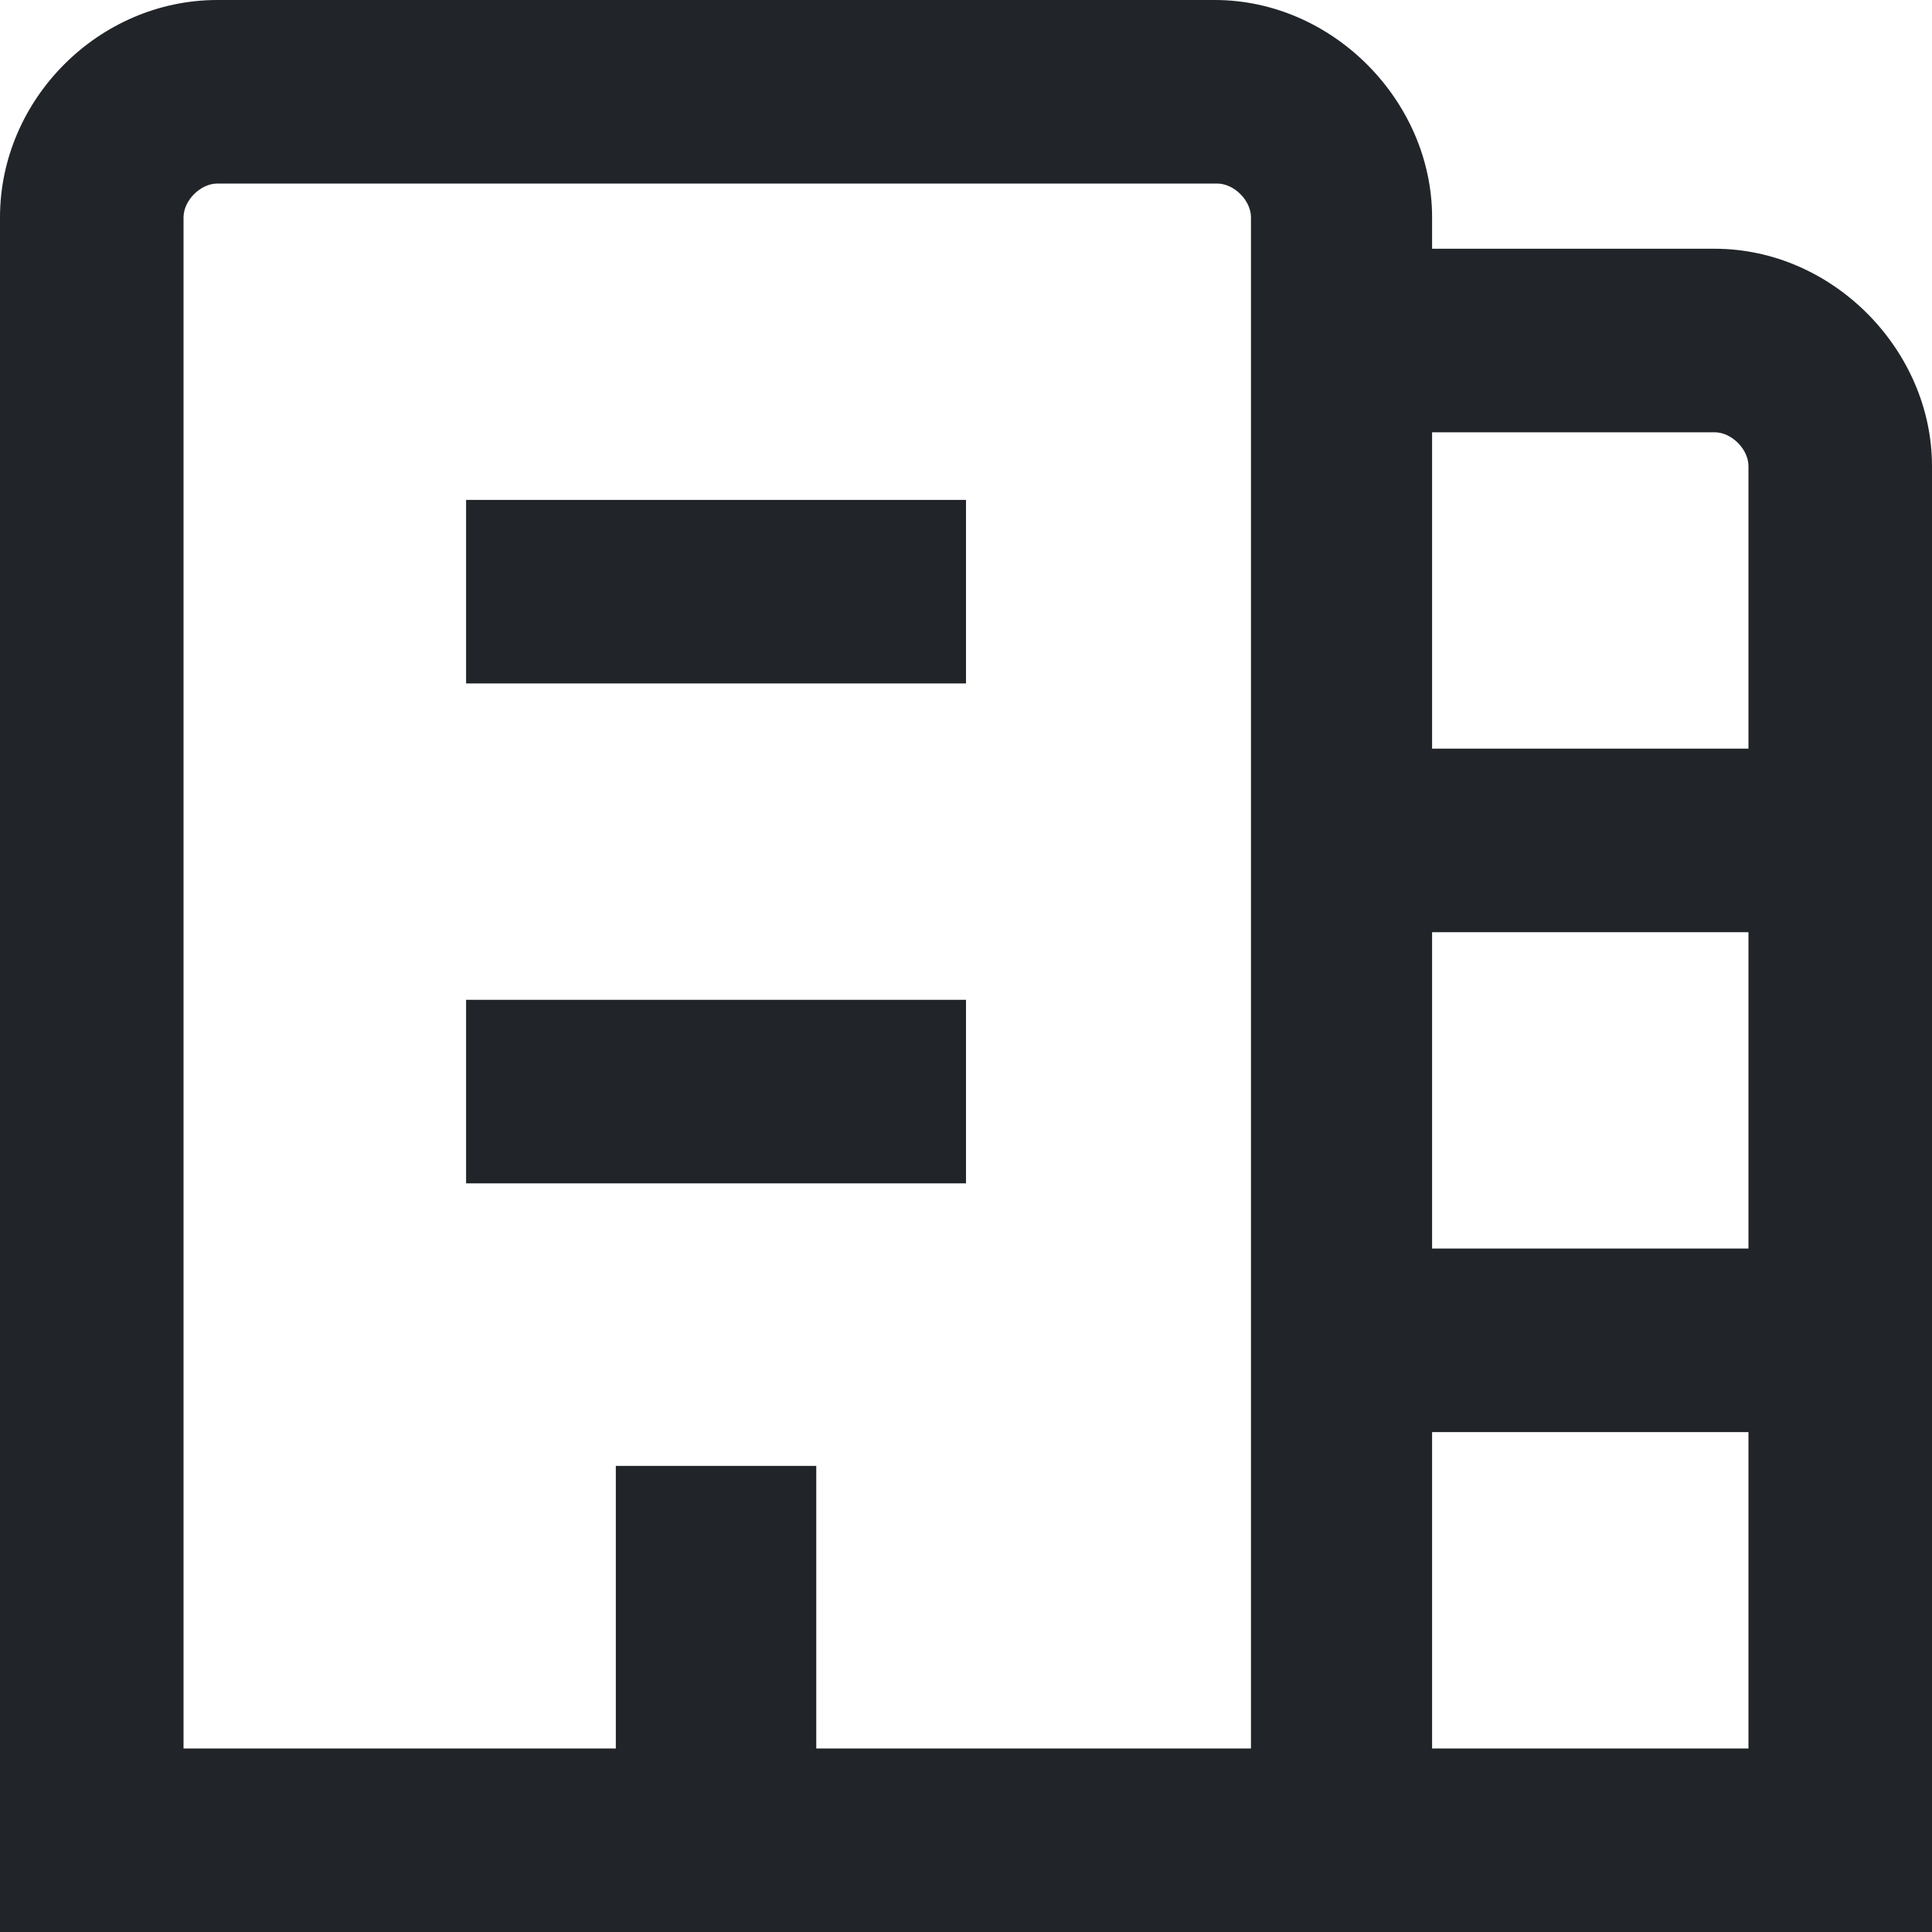
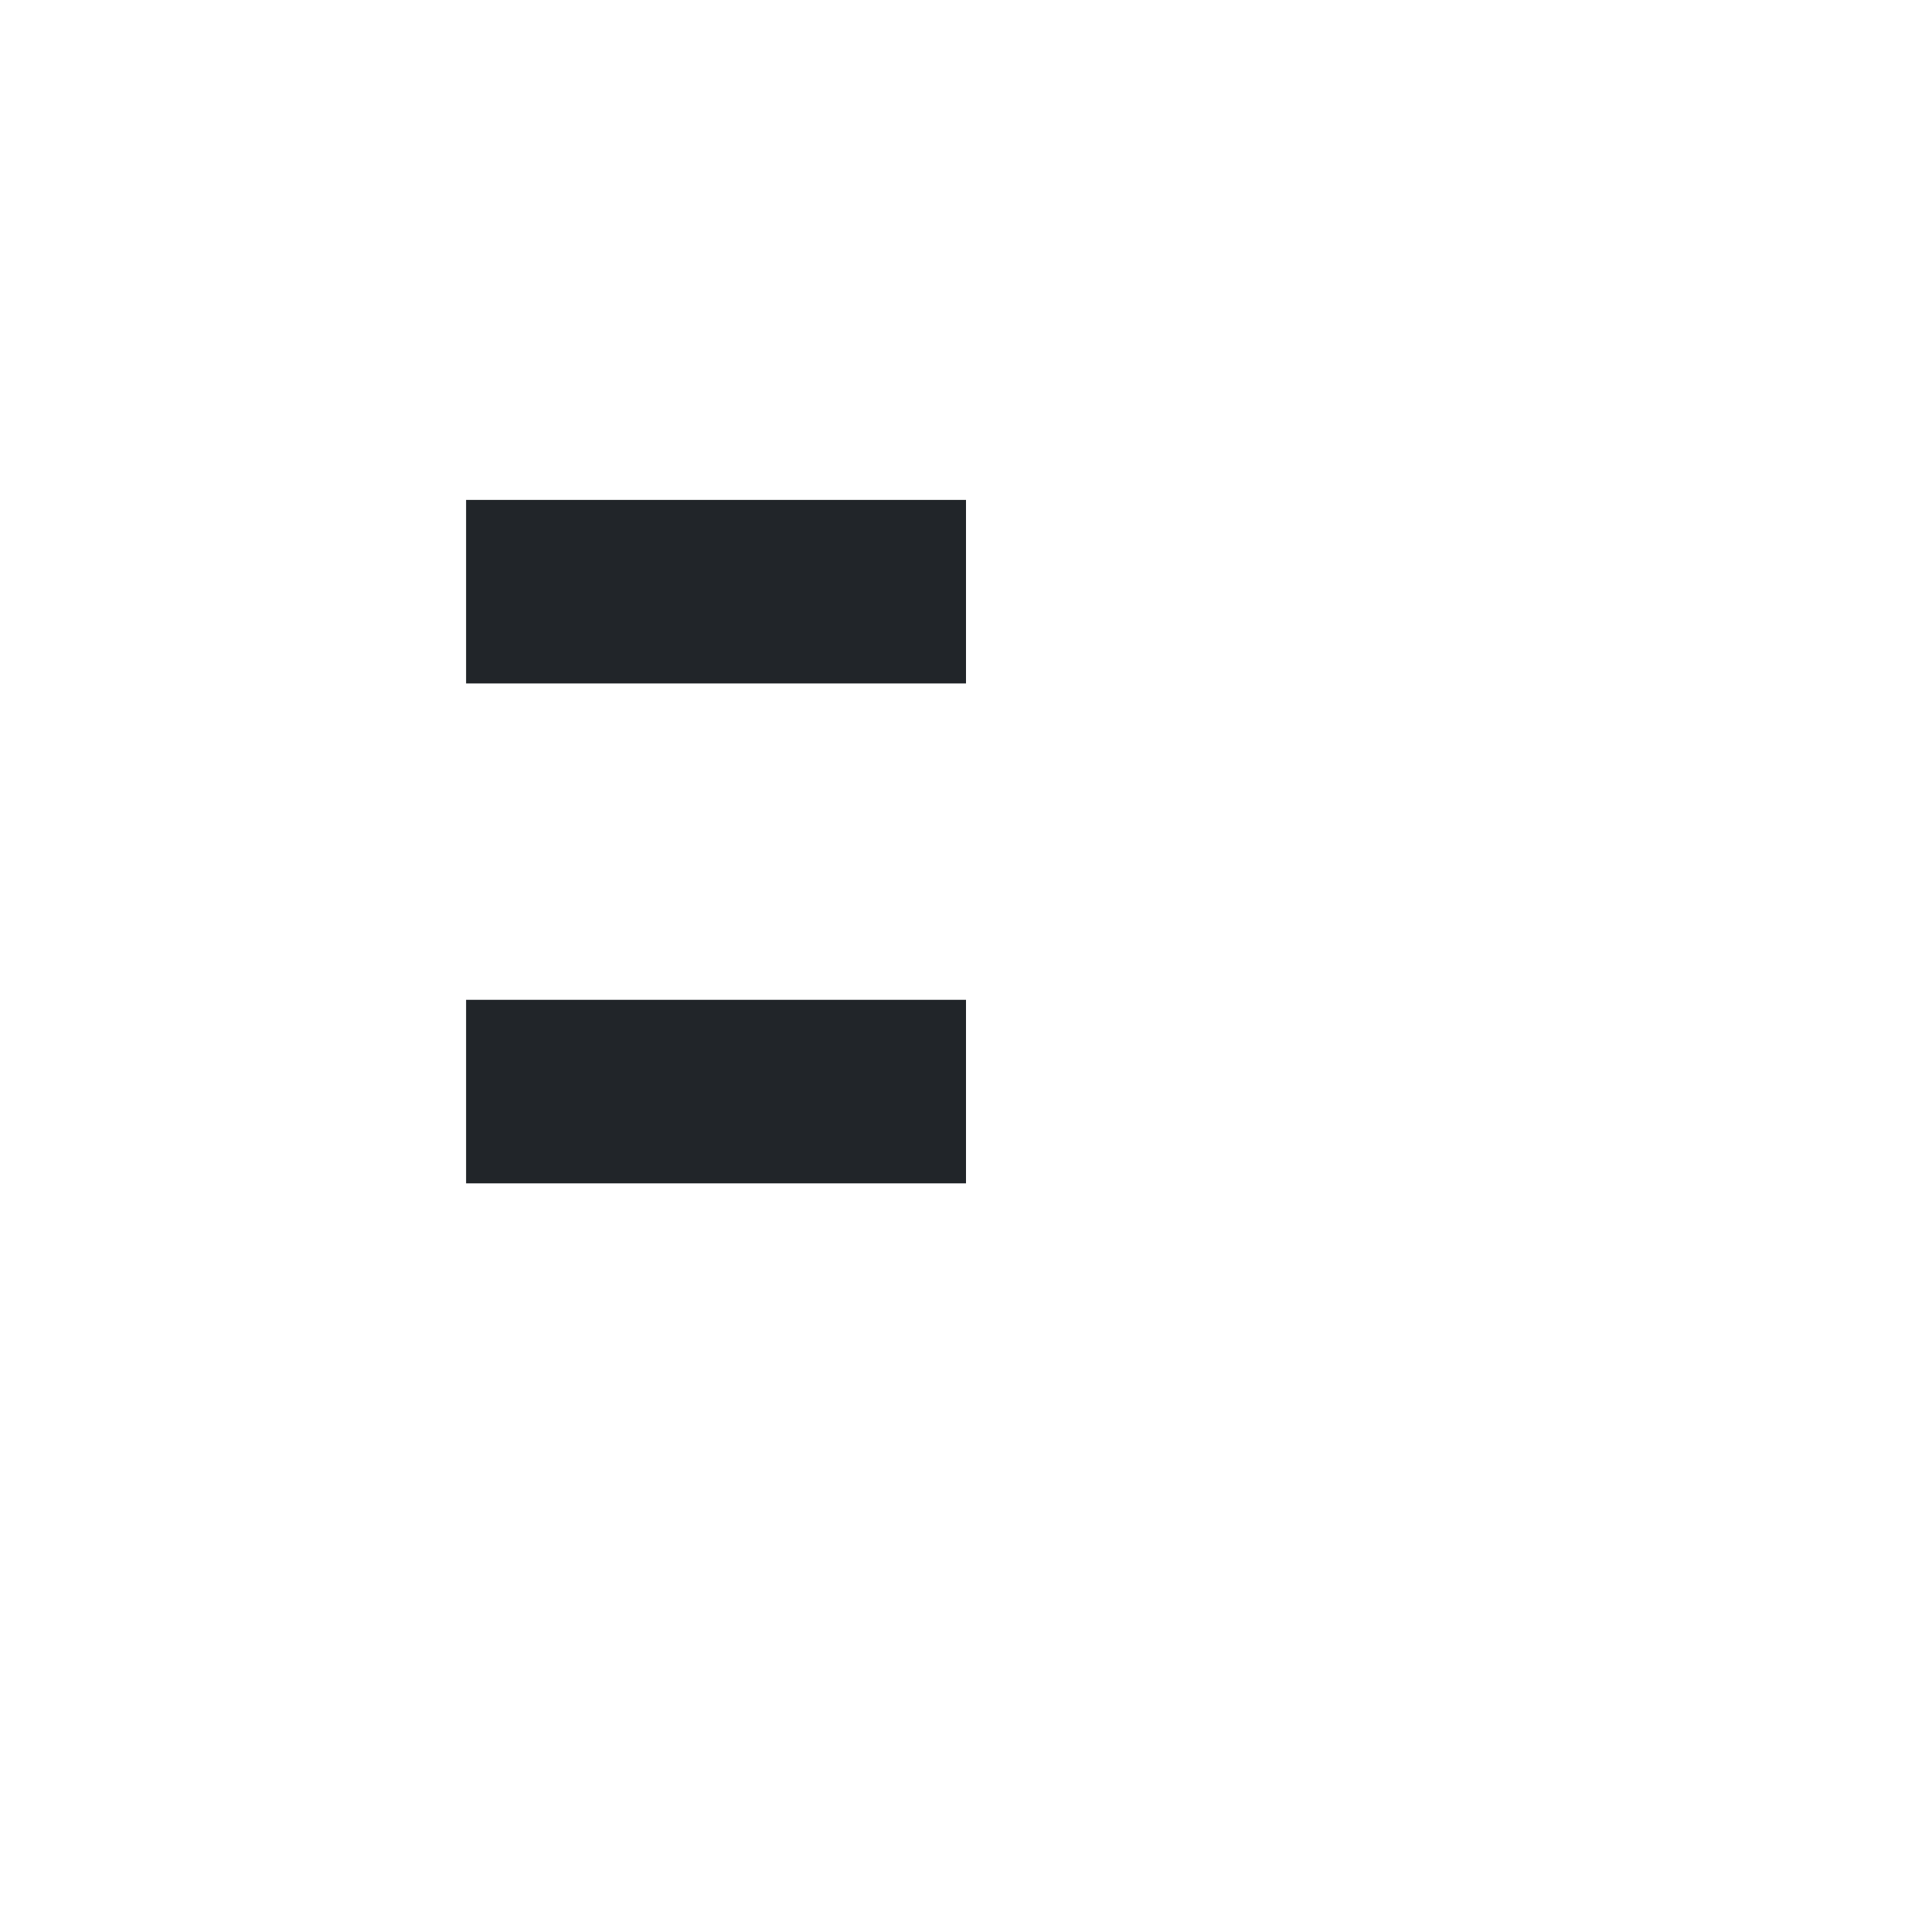
<svg xmlns="http://www.w3.org/2000/svg" version="1.1" id="Warstwa_1" x="0px" y="0px" viewBox="0 0 80 80" style="enable-background:new 0 0 80 80;" xml:space="preserve">
  <style type="text/css">
	.st0{fill:#212529;}
</style>
-   <path class="st0" d="M71,10.3H59.3V9c0-4.8-4.1-9-9-9H9C4.1,0,0,4.1,0,9v71h80V19.3C80,14.5,75.9,10.3,71,10.3z M51.7,72.4H33.8  V60.7h-8.3v11.7H7.6V9c0-0.7,0.7-1.4,1.4-1.4h41.4c0.7,0,1.4,0.7,1.4,1.4V72.4z M72.4,72.4H59.3V59.3h13.1V72.4z M72.4,51.7H59.3  V38.6h13.1V51.7z M72.4,31H59.3V17.9H71c0.7,0,1.4,0.7,1.4,1.4V31z" />
  <rect x="19.3" y="20.7" class="st0" width="20.7" height="7.6" />
  <rect x="19.3" y="41.4" class="st0" width="20.7" height="7.6" />
</svg>